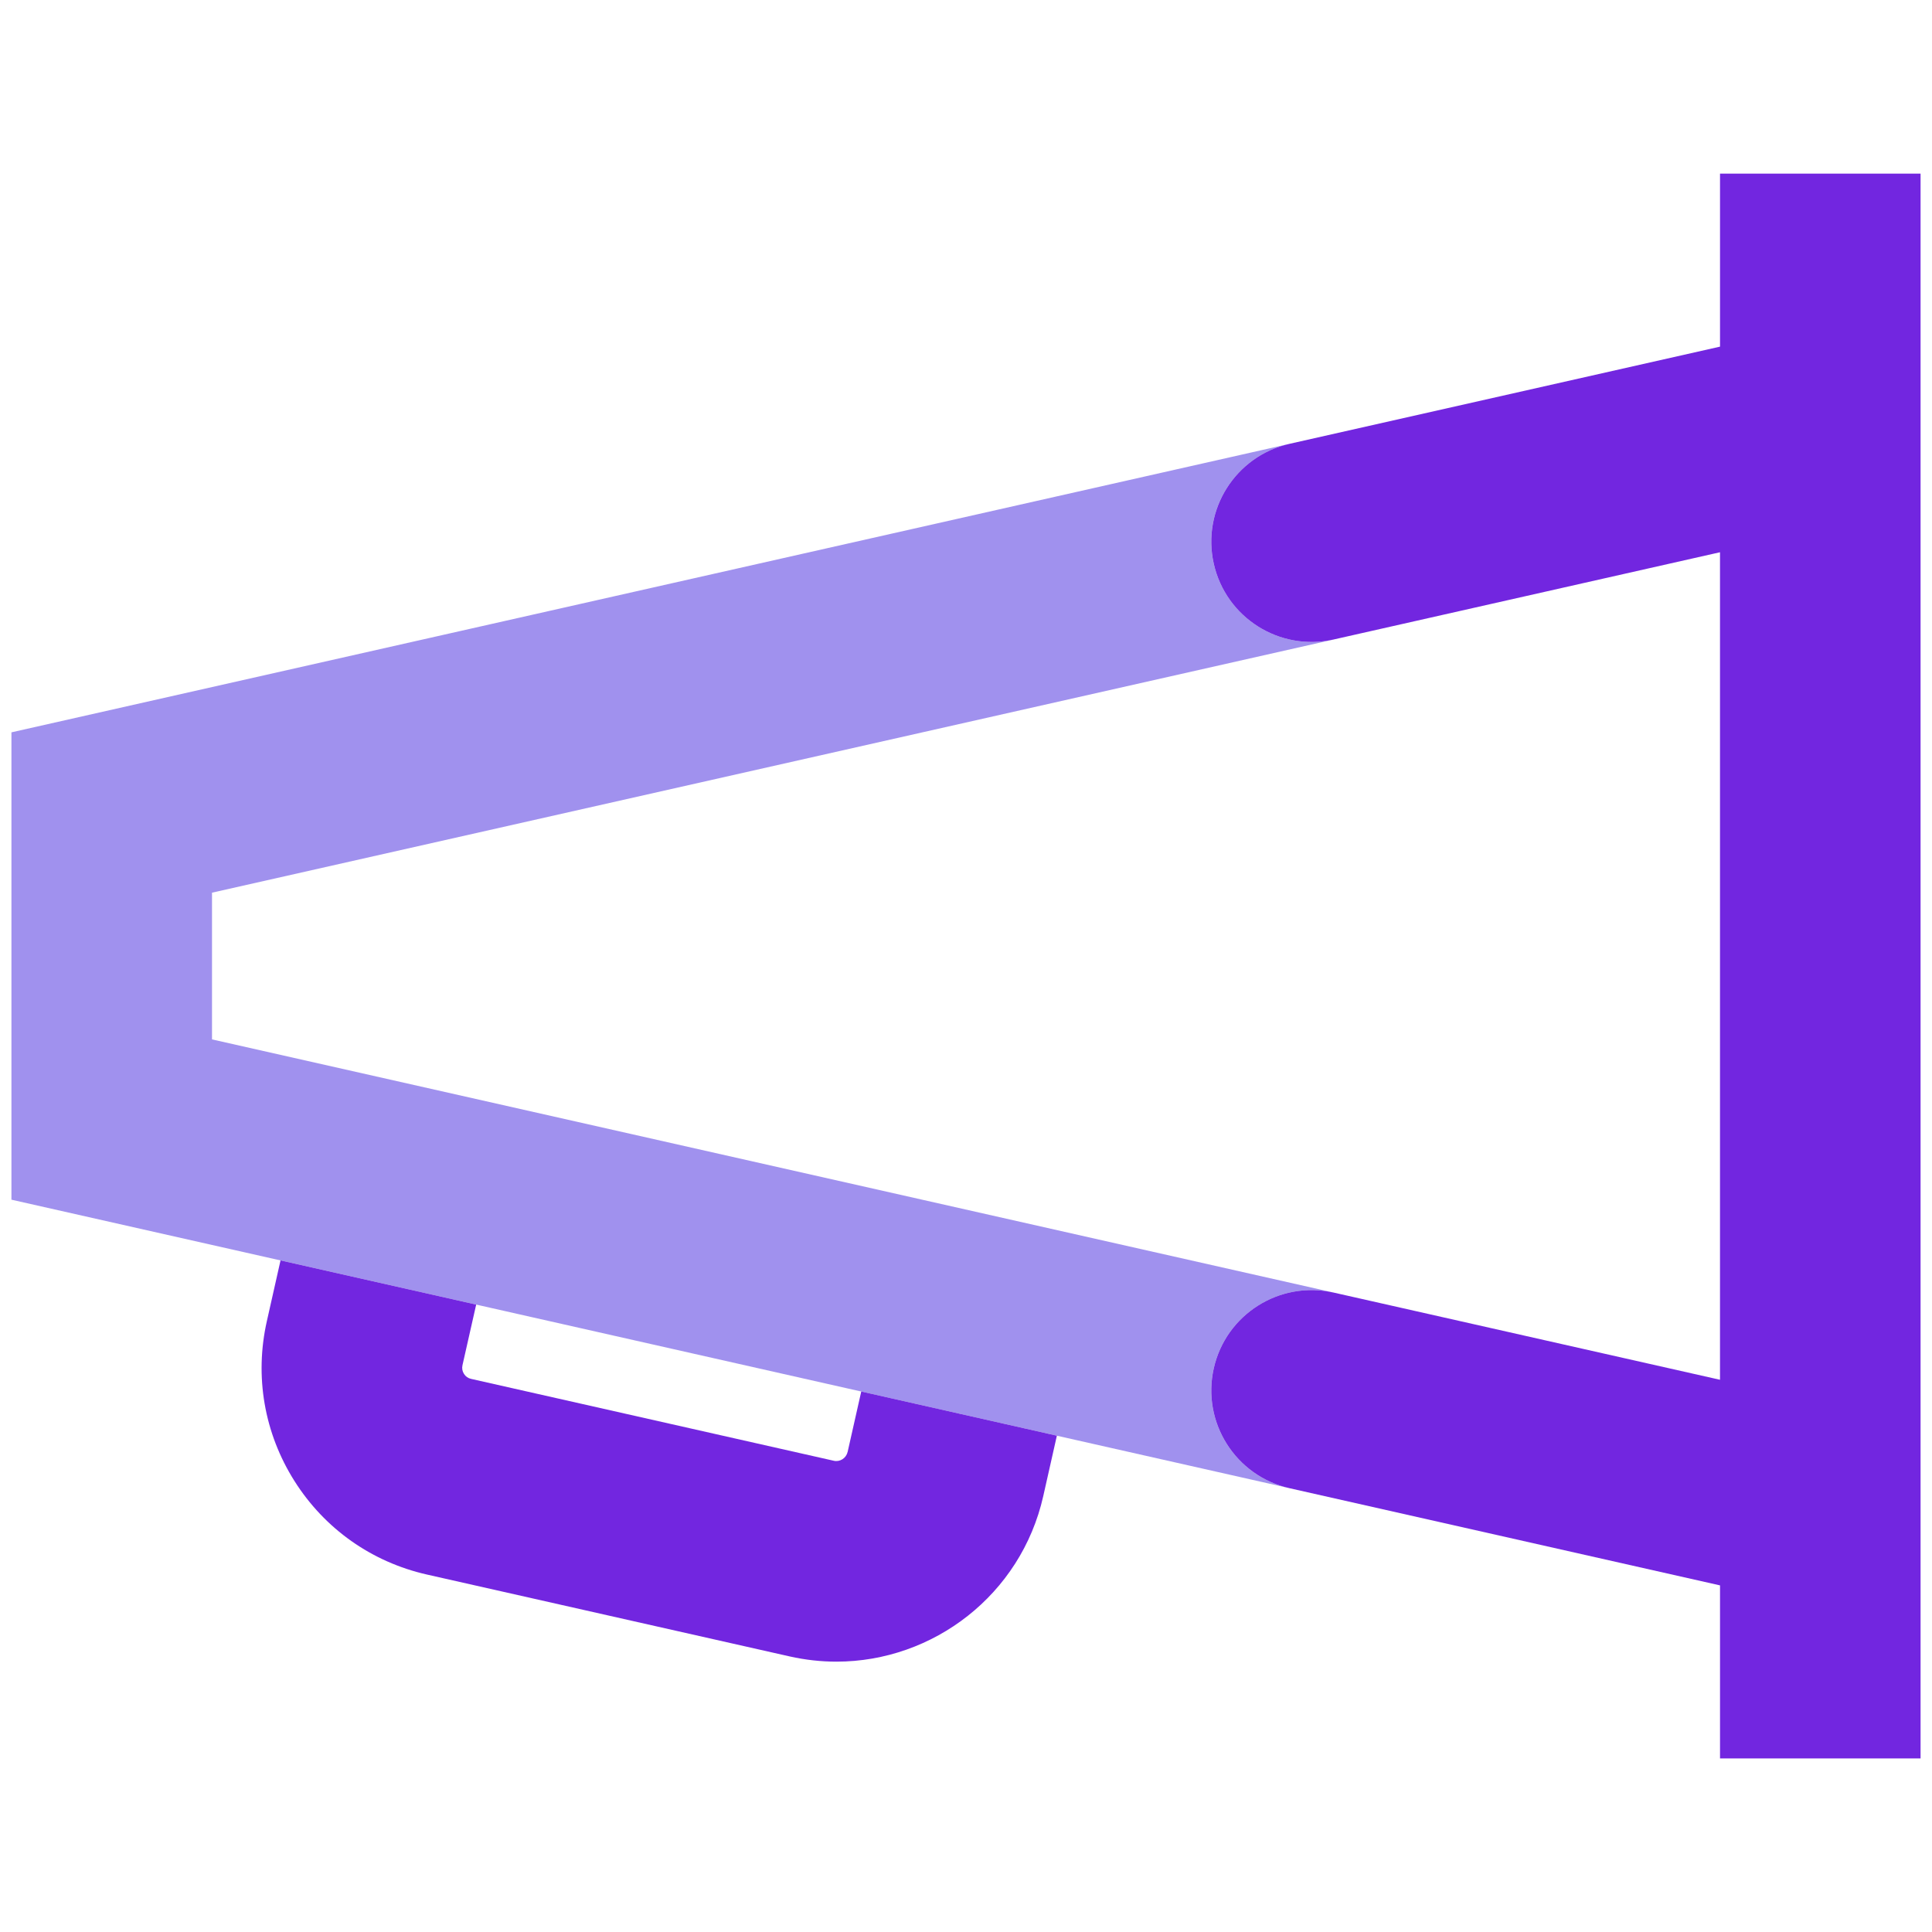
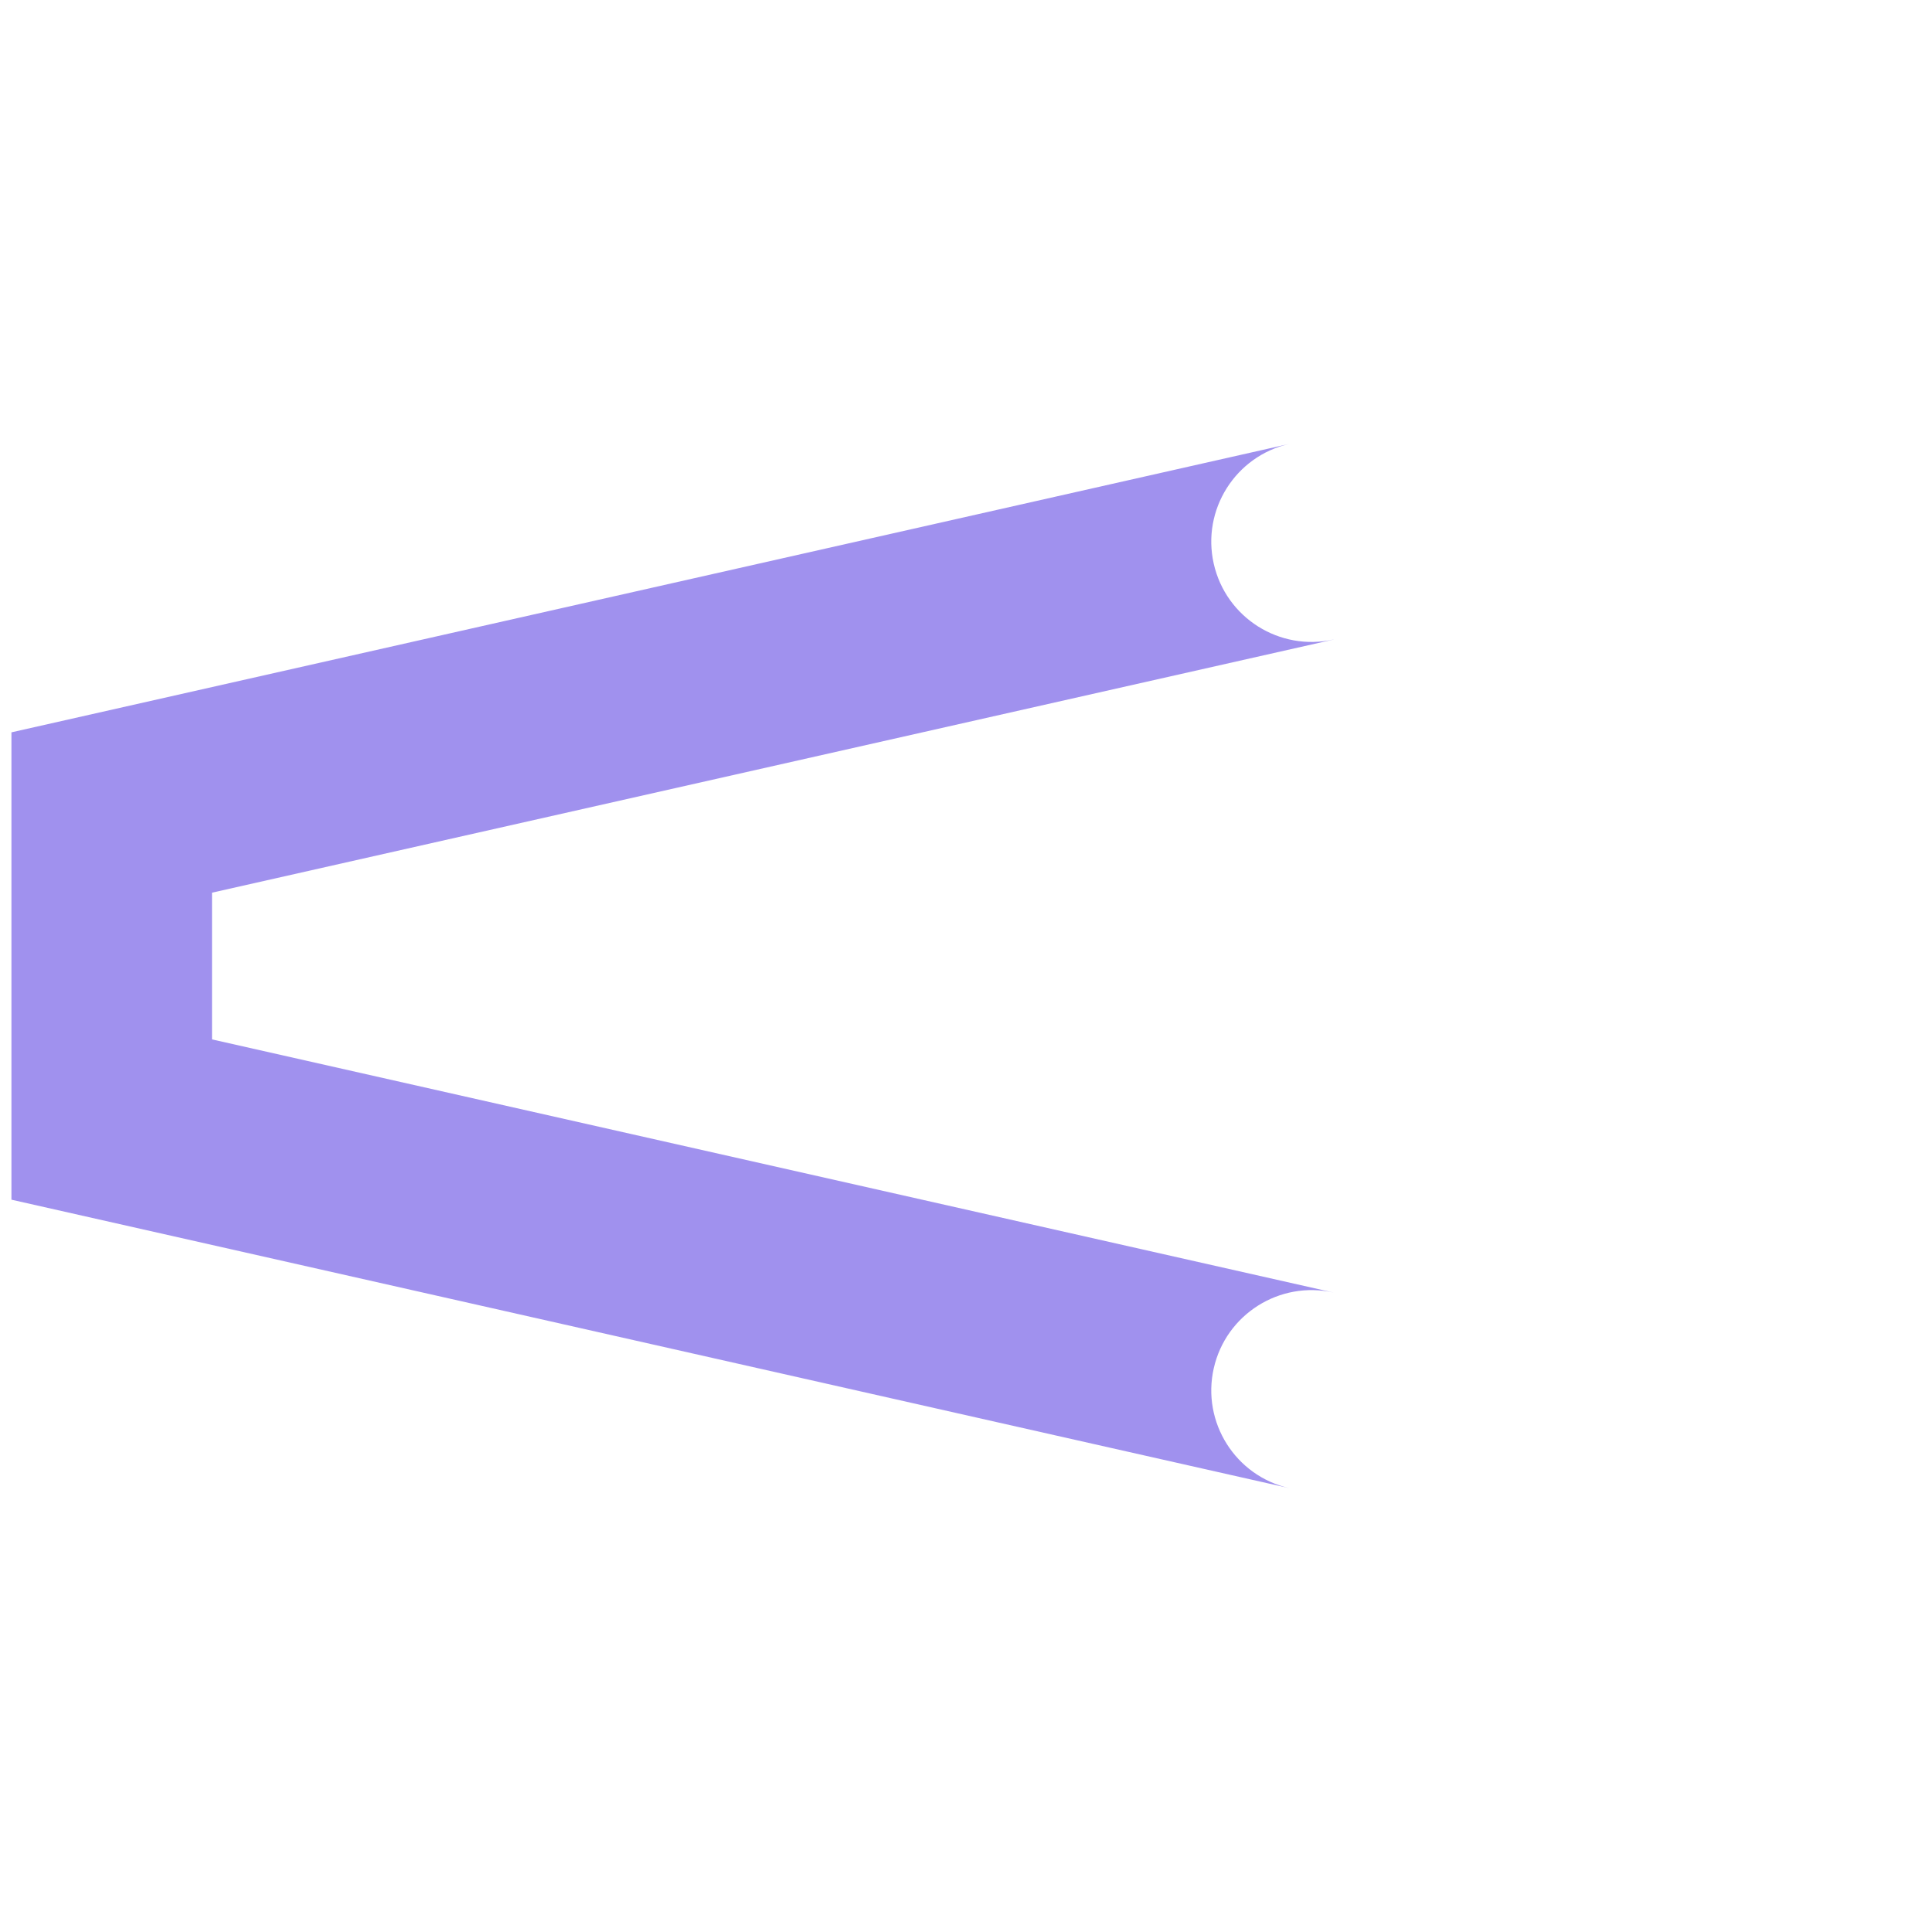
<svg xmlns="http://www.w3.org/2000/svg" id="a" width="90" height="90" viewBox="0 0 90 90">
  <path d="m62.127,29.789c-2.518.567-5.017-1.012-5.586-3.529-.568-2.515,1.012-5.017,3.529-5.584L.533,34.115v21.771l12.533,2.829,9.114,2.057,17.937,4.05,9.113,2.058,10.84,2.446c-2.517-.567-4.097-3.069-3.529-5.584.568-2.518,3.07-4.096,5.586-3.529l-52.251-11.794v-6.835l52.251-11.793Z" style="fill:#a091ee;" />
-   <path d="m39.481,67.644c-.065.288-.357.469-.639.404l-16.895-3.814c-.145-.032-.256-.11-.334-.234-.078-.124-.101-.26-.069-.404l.638-2.823-9.114-2.058-.636,2.825c-.581,2.573-.124,5.218,1.283,7.448,1.41,2.232,3.603,3.779,6.176,4.361l16.897,3.814c.729.163,1.456.243,2.174.243,4.514,0,8.598-3.12,9.635-7.703l.636-2.823-9.113-2.058-.636,2.823Z" style="fill:#7226e0;" />
-   <path d="m80.125,8.088v8.06l-20.055,4.527c-2.516.568-4.096,3.069-3.528,5.586.567,2.517,3.066,4.094,5.584,3.529l17.998-4.064v38.549l-17.998-4.062c-2.514-.568-5.017,1.011-5.584,3.528-.568,2.516,1.011,5.017,3.528,5.585l20.055,4.527v8.06h9.342V8.088h-9.342Z" style="fill:#7226e0;" />
</svg>